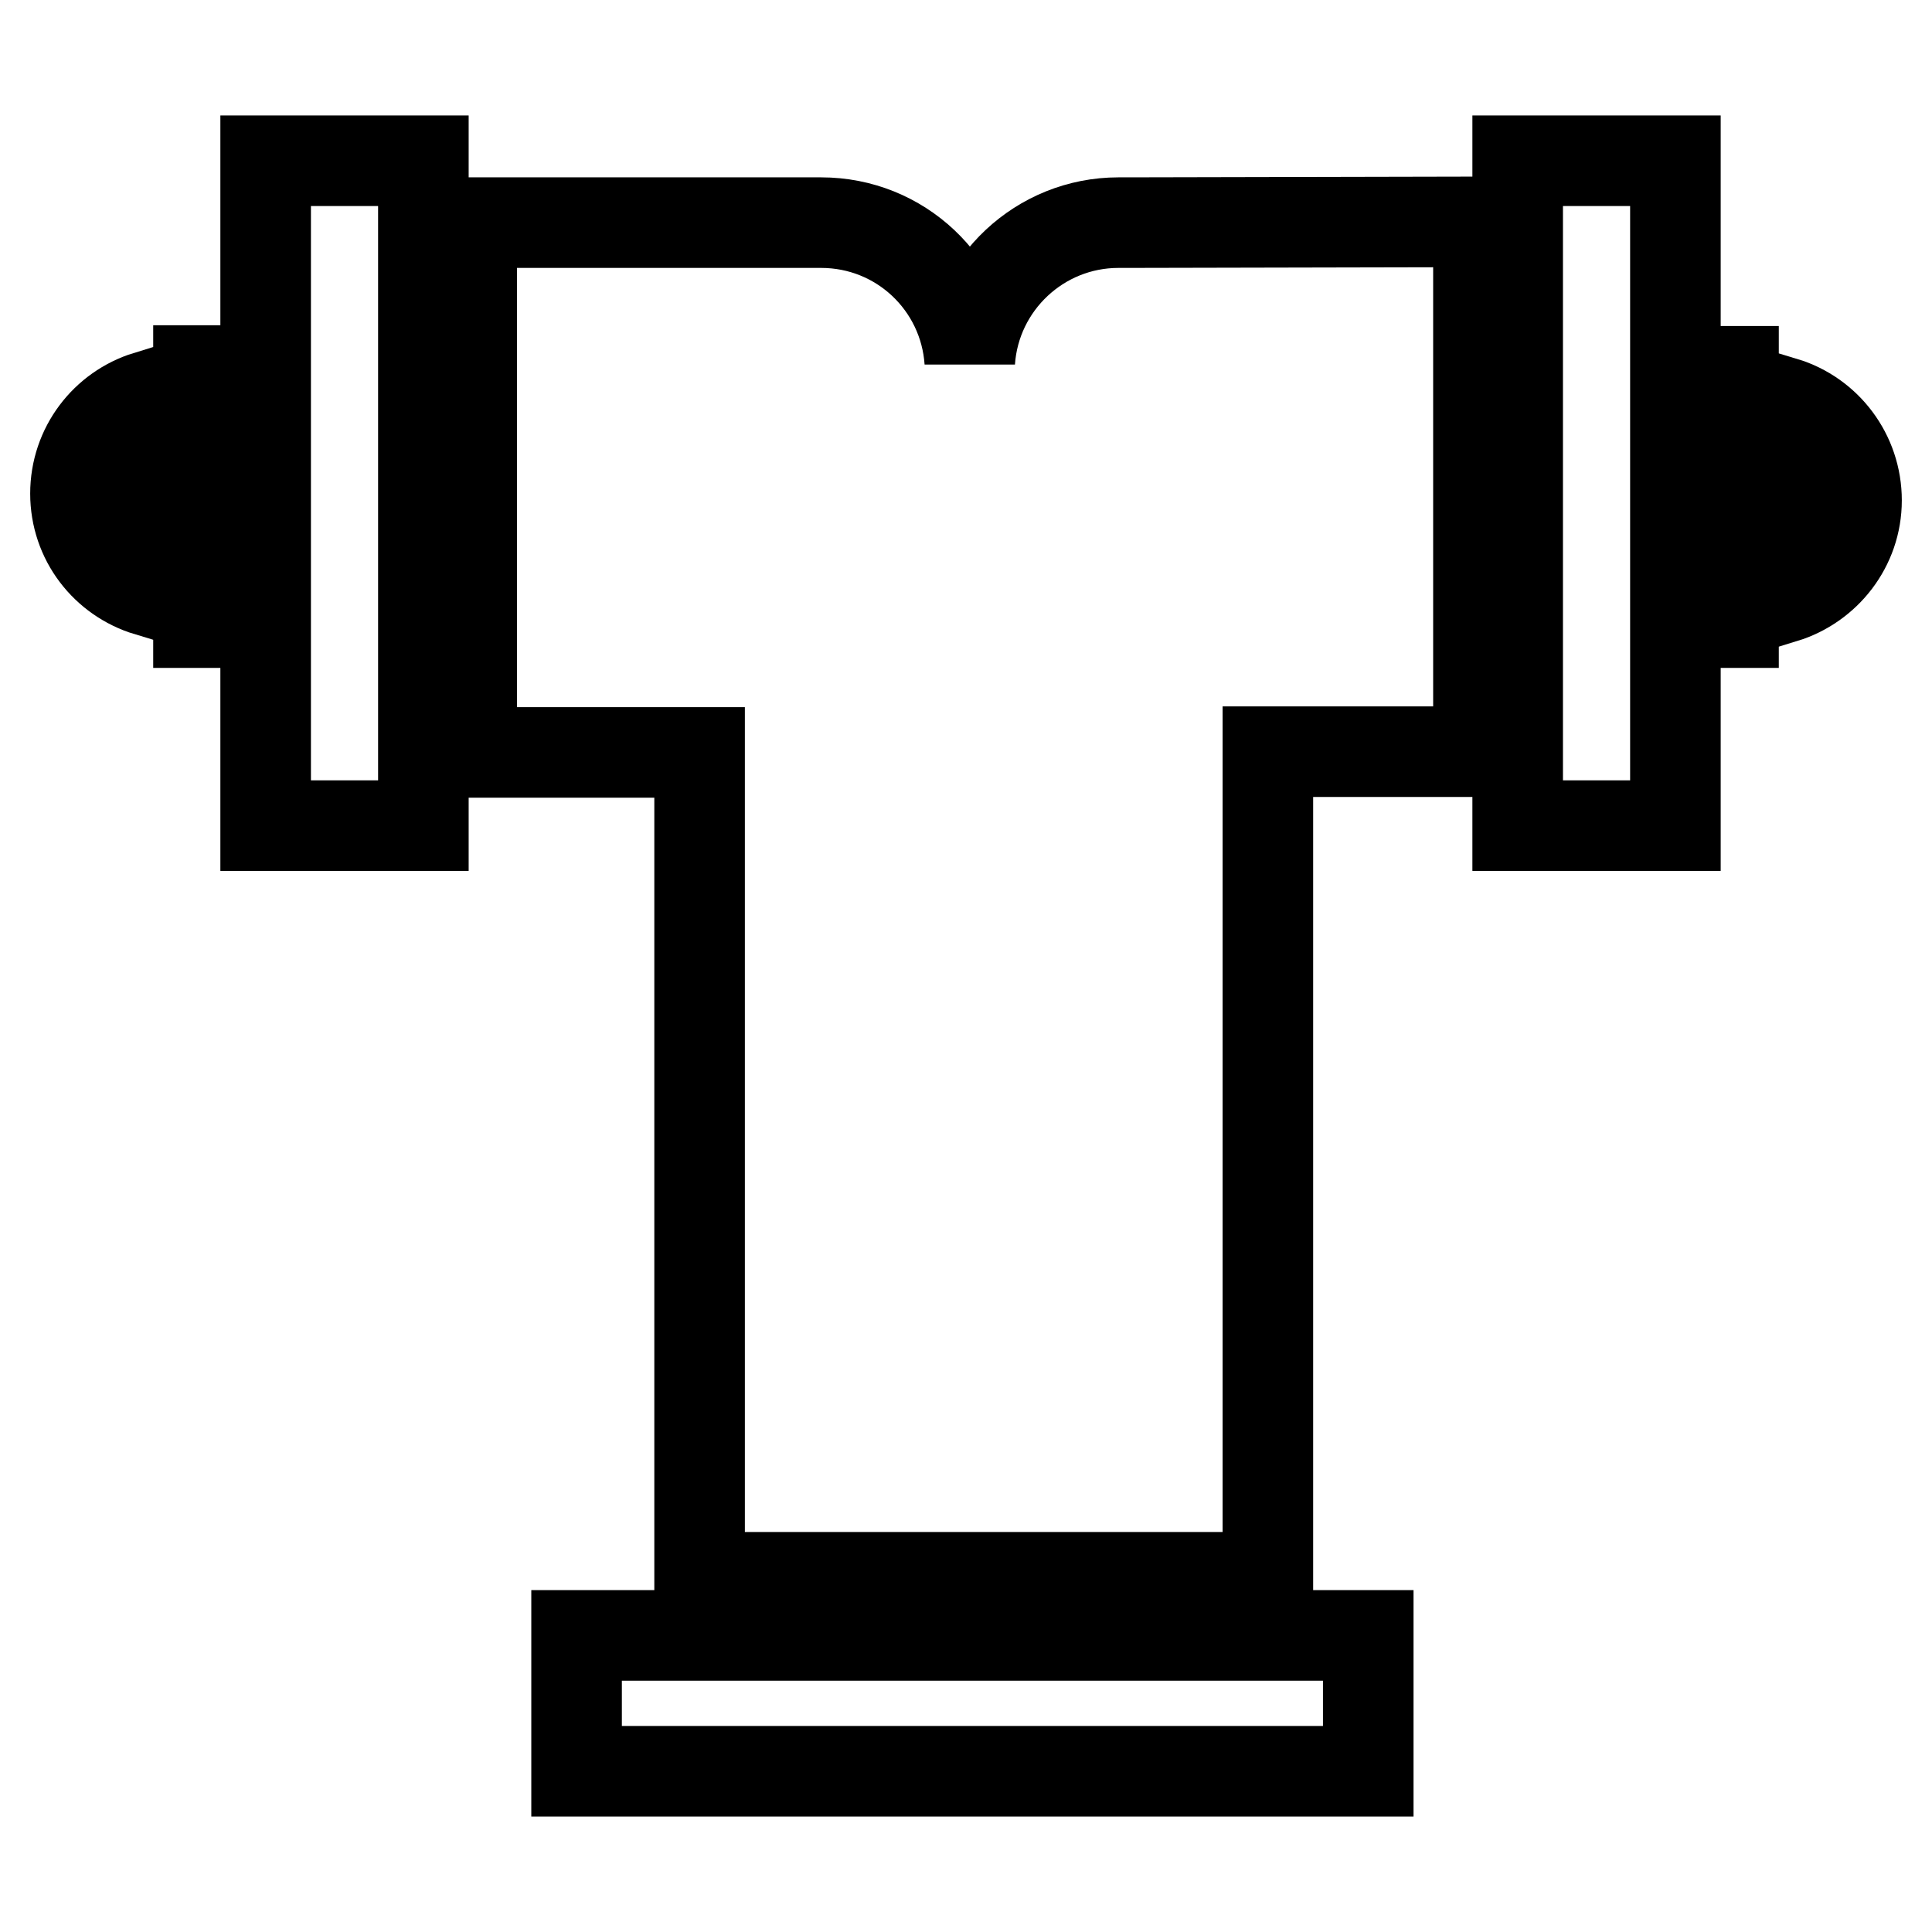
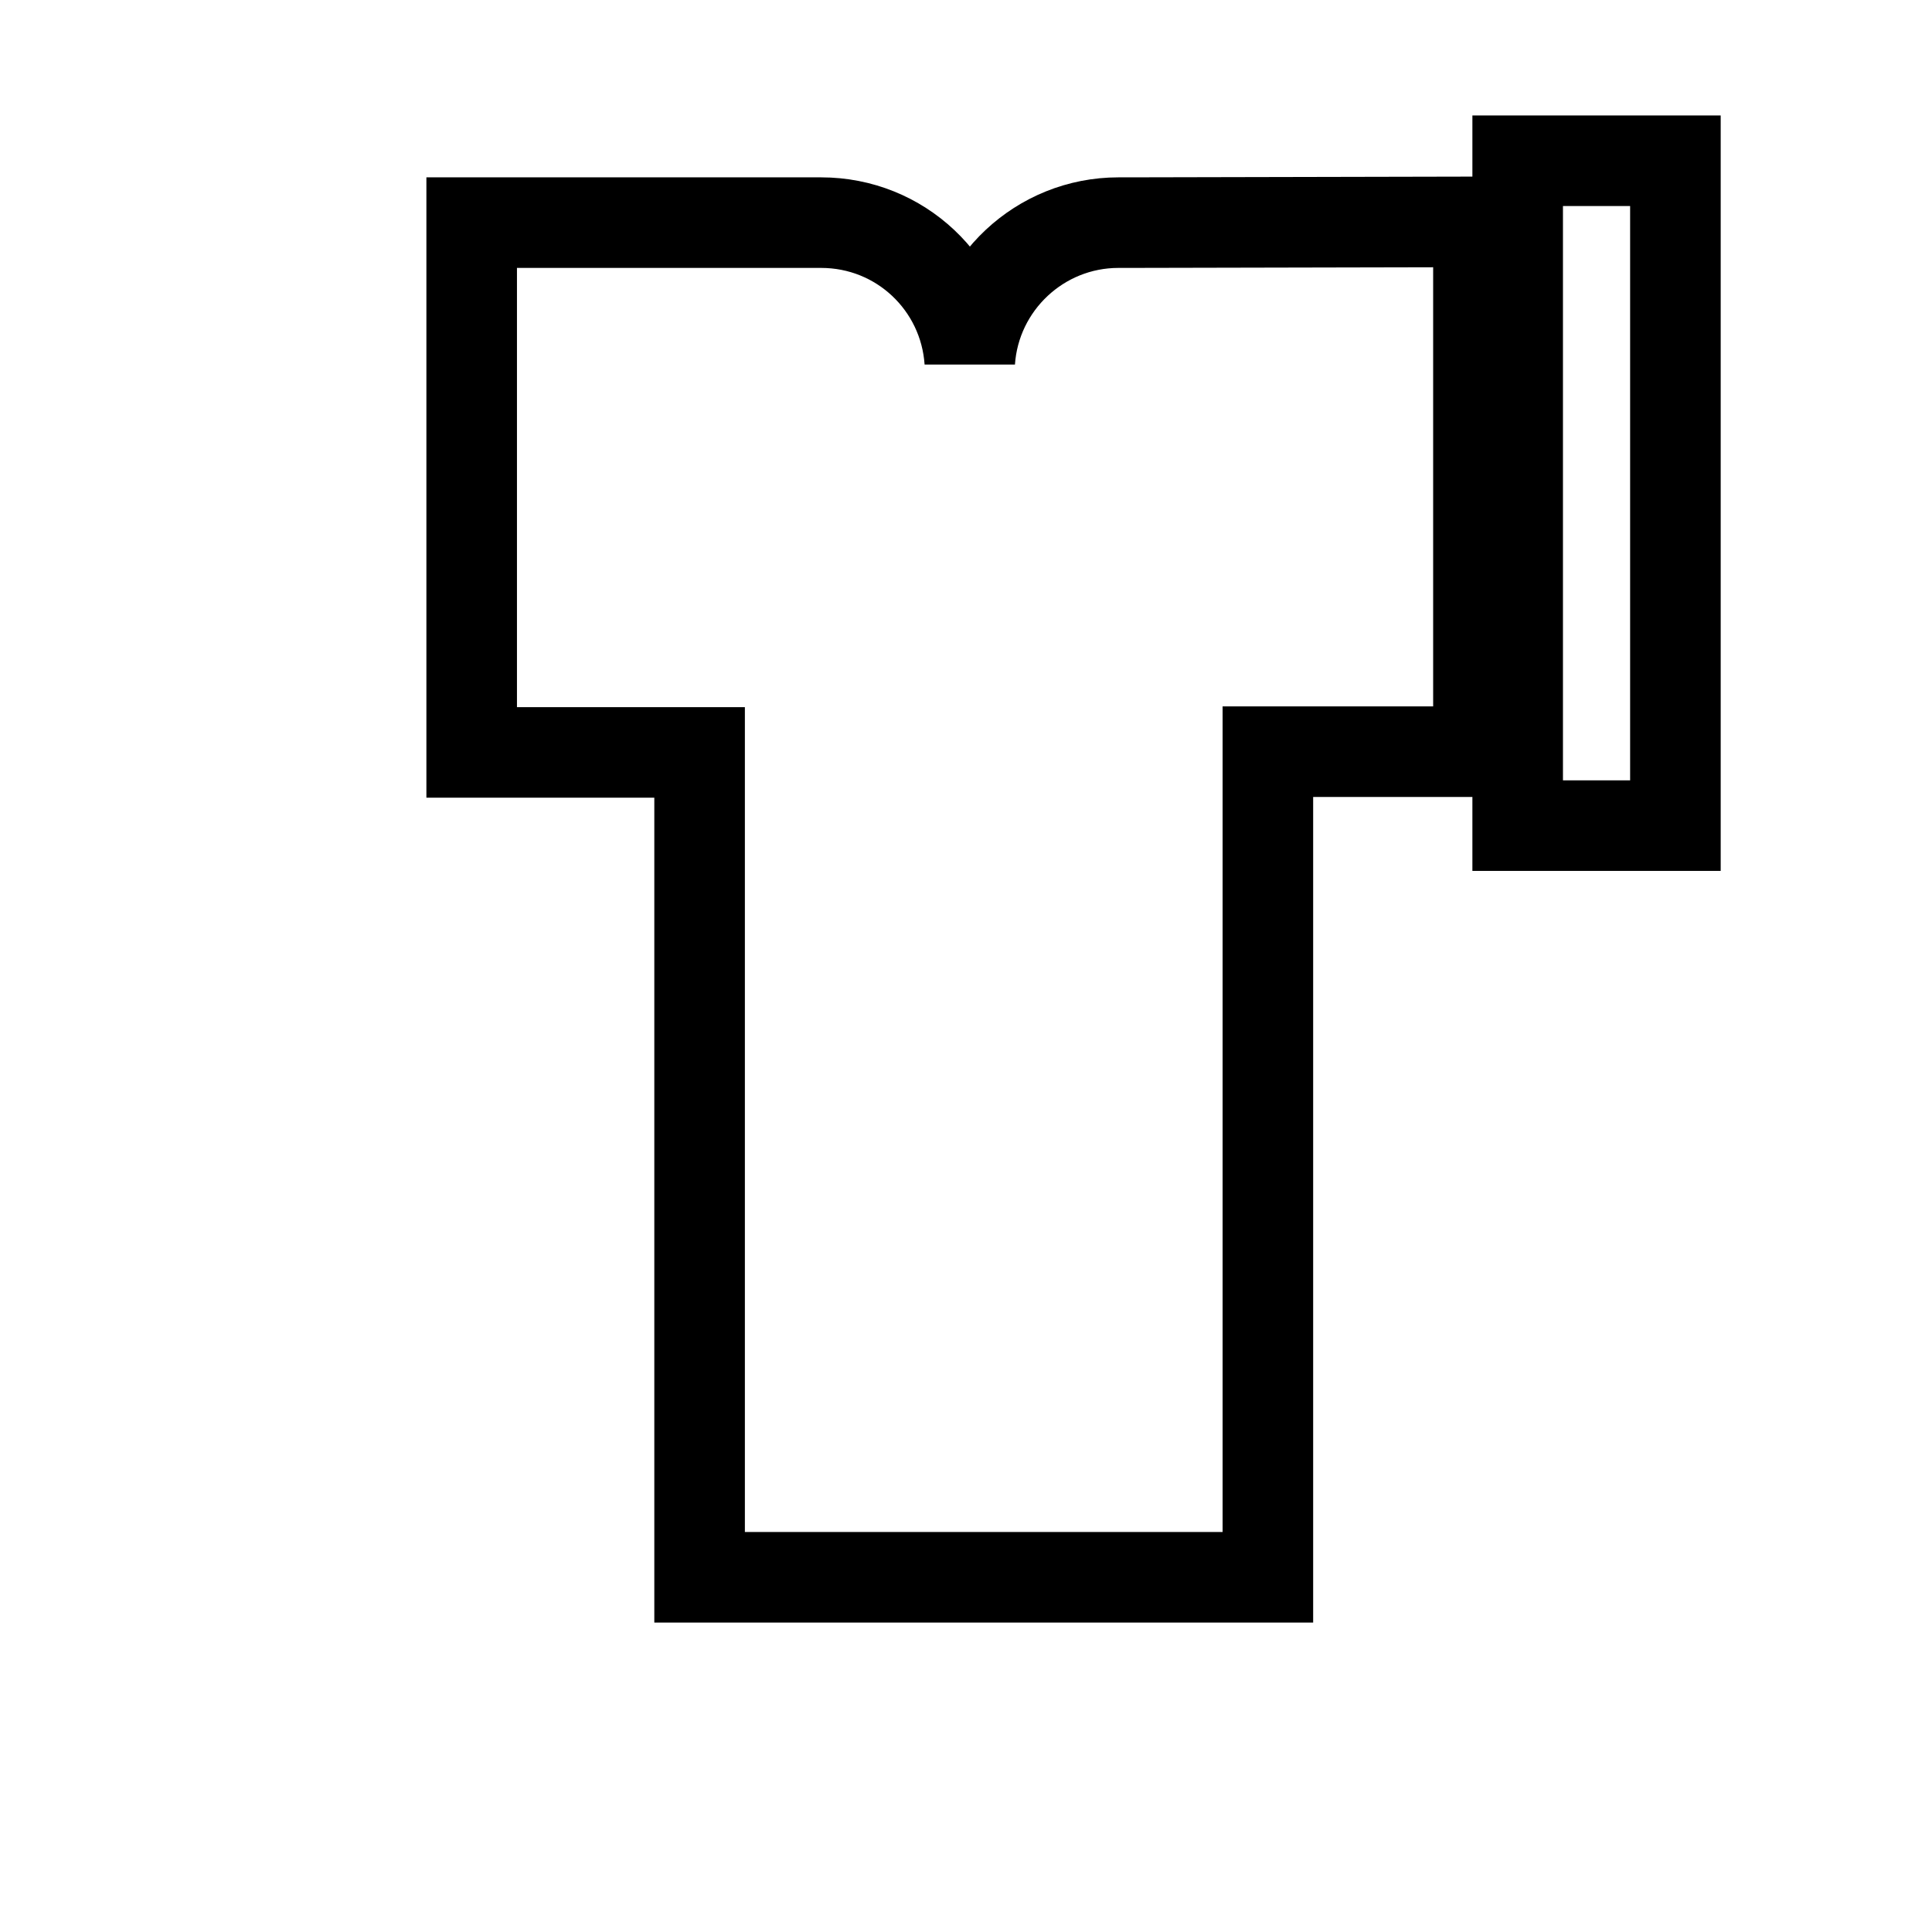
<svg xmlns="http://www.w3.org/2000/svg" version="1.1" x="0px" y="0px" viewBox="0 0 256 256" enable-background="new 0 0 256 256" xml:space="preserve">
  <g>
    <g>
      <path stroke-width="12" fill-opacity="0" stroke="#000000" d="M149.5,29.5c-0.4,0-0.8,0-1.3,0c-10.4,0-19,8.1-19.7,18.4c-0.7-10.3-9.2-18.4-19.7-18.4H62.5v70.2h30.2v109.3h75.3V99.6h27.9V29.4L149.5,29.5L149.5,29.5L149.5,29.5z" />
-       <path stroke-width="12" fill-opacity="0" stroke="#000000" d="M35.2,21.3h20.9v88.1H35.2V21.3L35.2,21.3z" />
      <path stroke-width="12" fill-opacity="0" stroke="#000000" d="M201.1,21.3h20.9v88.1h-20.9V21.3L201.1,21.3z" />
-       <path stroke-width="12" fill-opacity="0" stroke="#000000" d="M76.4,216.7h104.9v18H76.4V216.7L76.4,216.7z" />
-       <path stroke-width="12" fill-opacity="0" stroke="#000000" d="M26.2,60.2h-6.7v-7.7C14,54.2,10,59.3,10,65.4c0,6.1,4,11.2,9.6,12.9v-6.2h6.7v10.4h3.5V49.1h-3.5V60.2L26.2,60.2z" />
-       <path stroke-width="12" fill-opacity="0" stroke="#000000" d="M236.4,53.3v6.2h-6.7V49.2h-3.5v33.3h3.5v-11h6.7v7.7c5.5-1.7,9.6-6.8,9.6-12.9C246,60.2,242,55,236.4,53.3L236.4,53.3z" />
    </g>
  </g>
</svg>